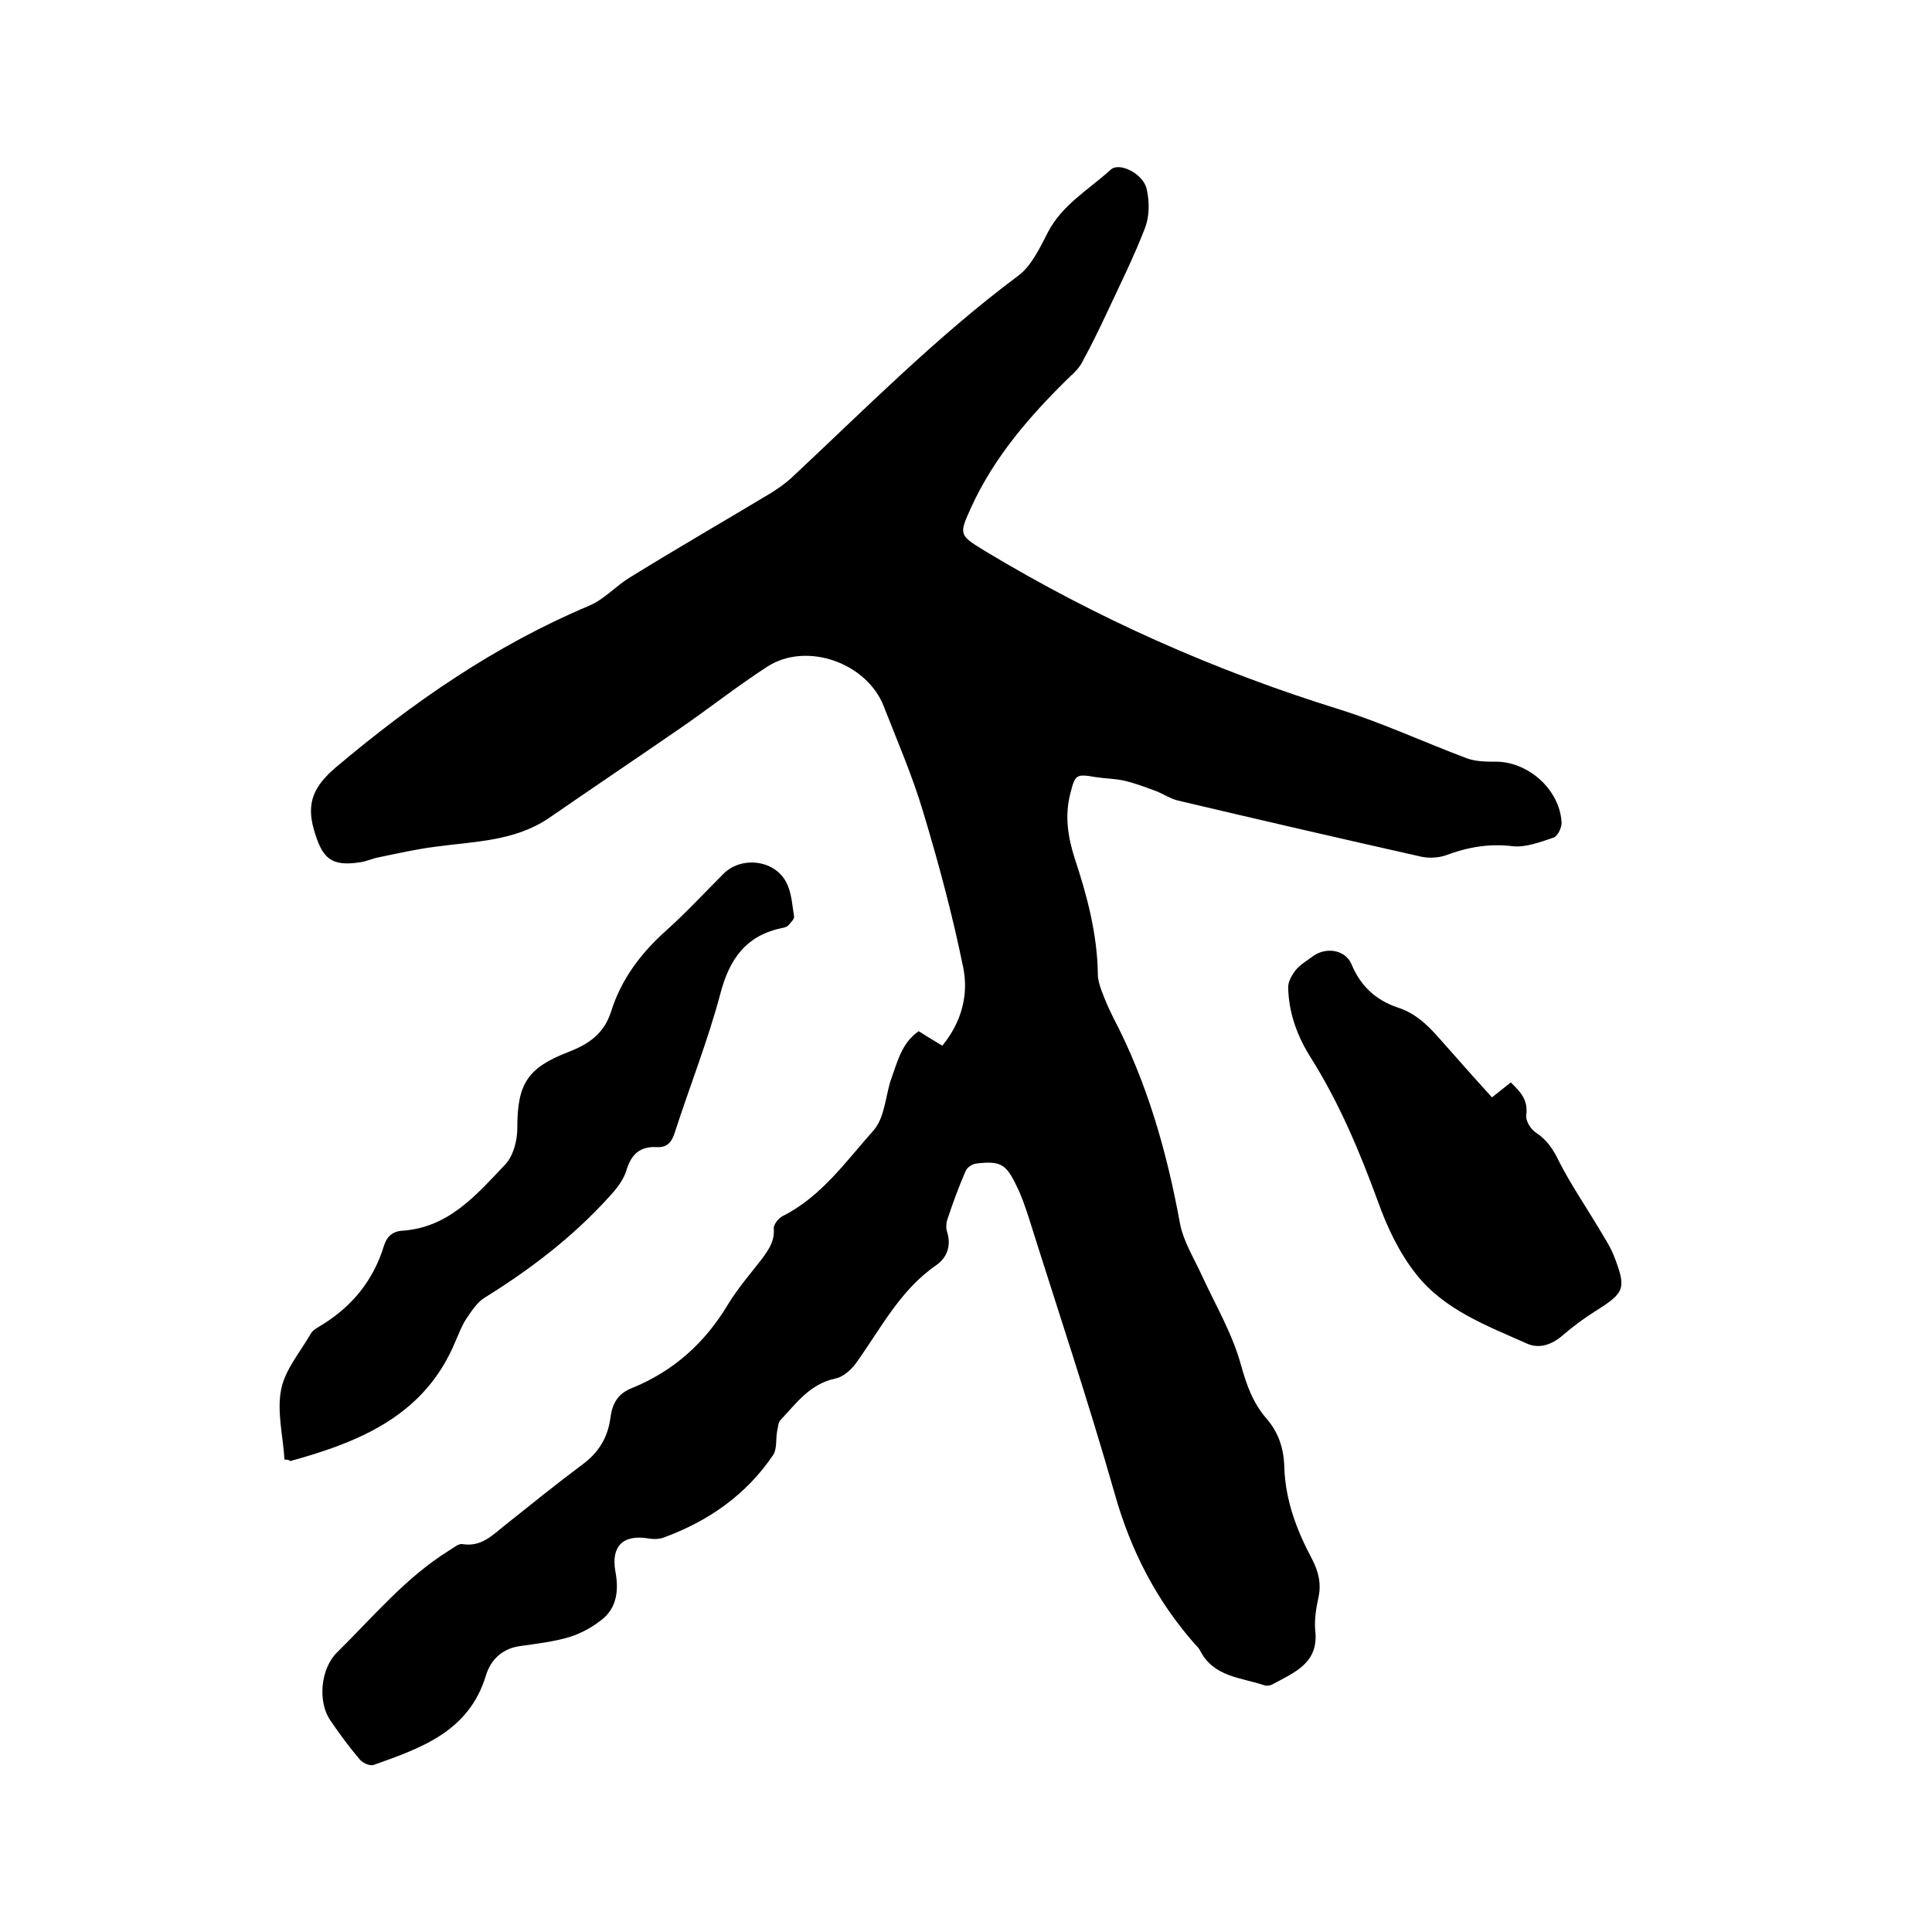
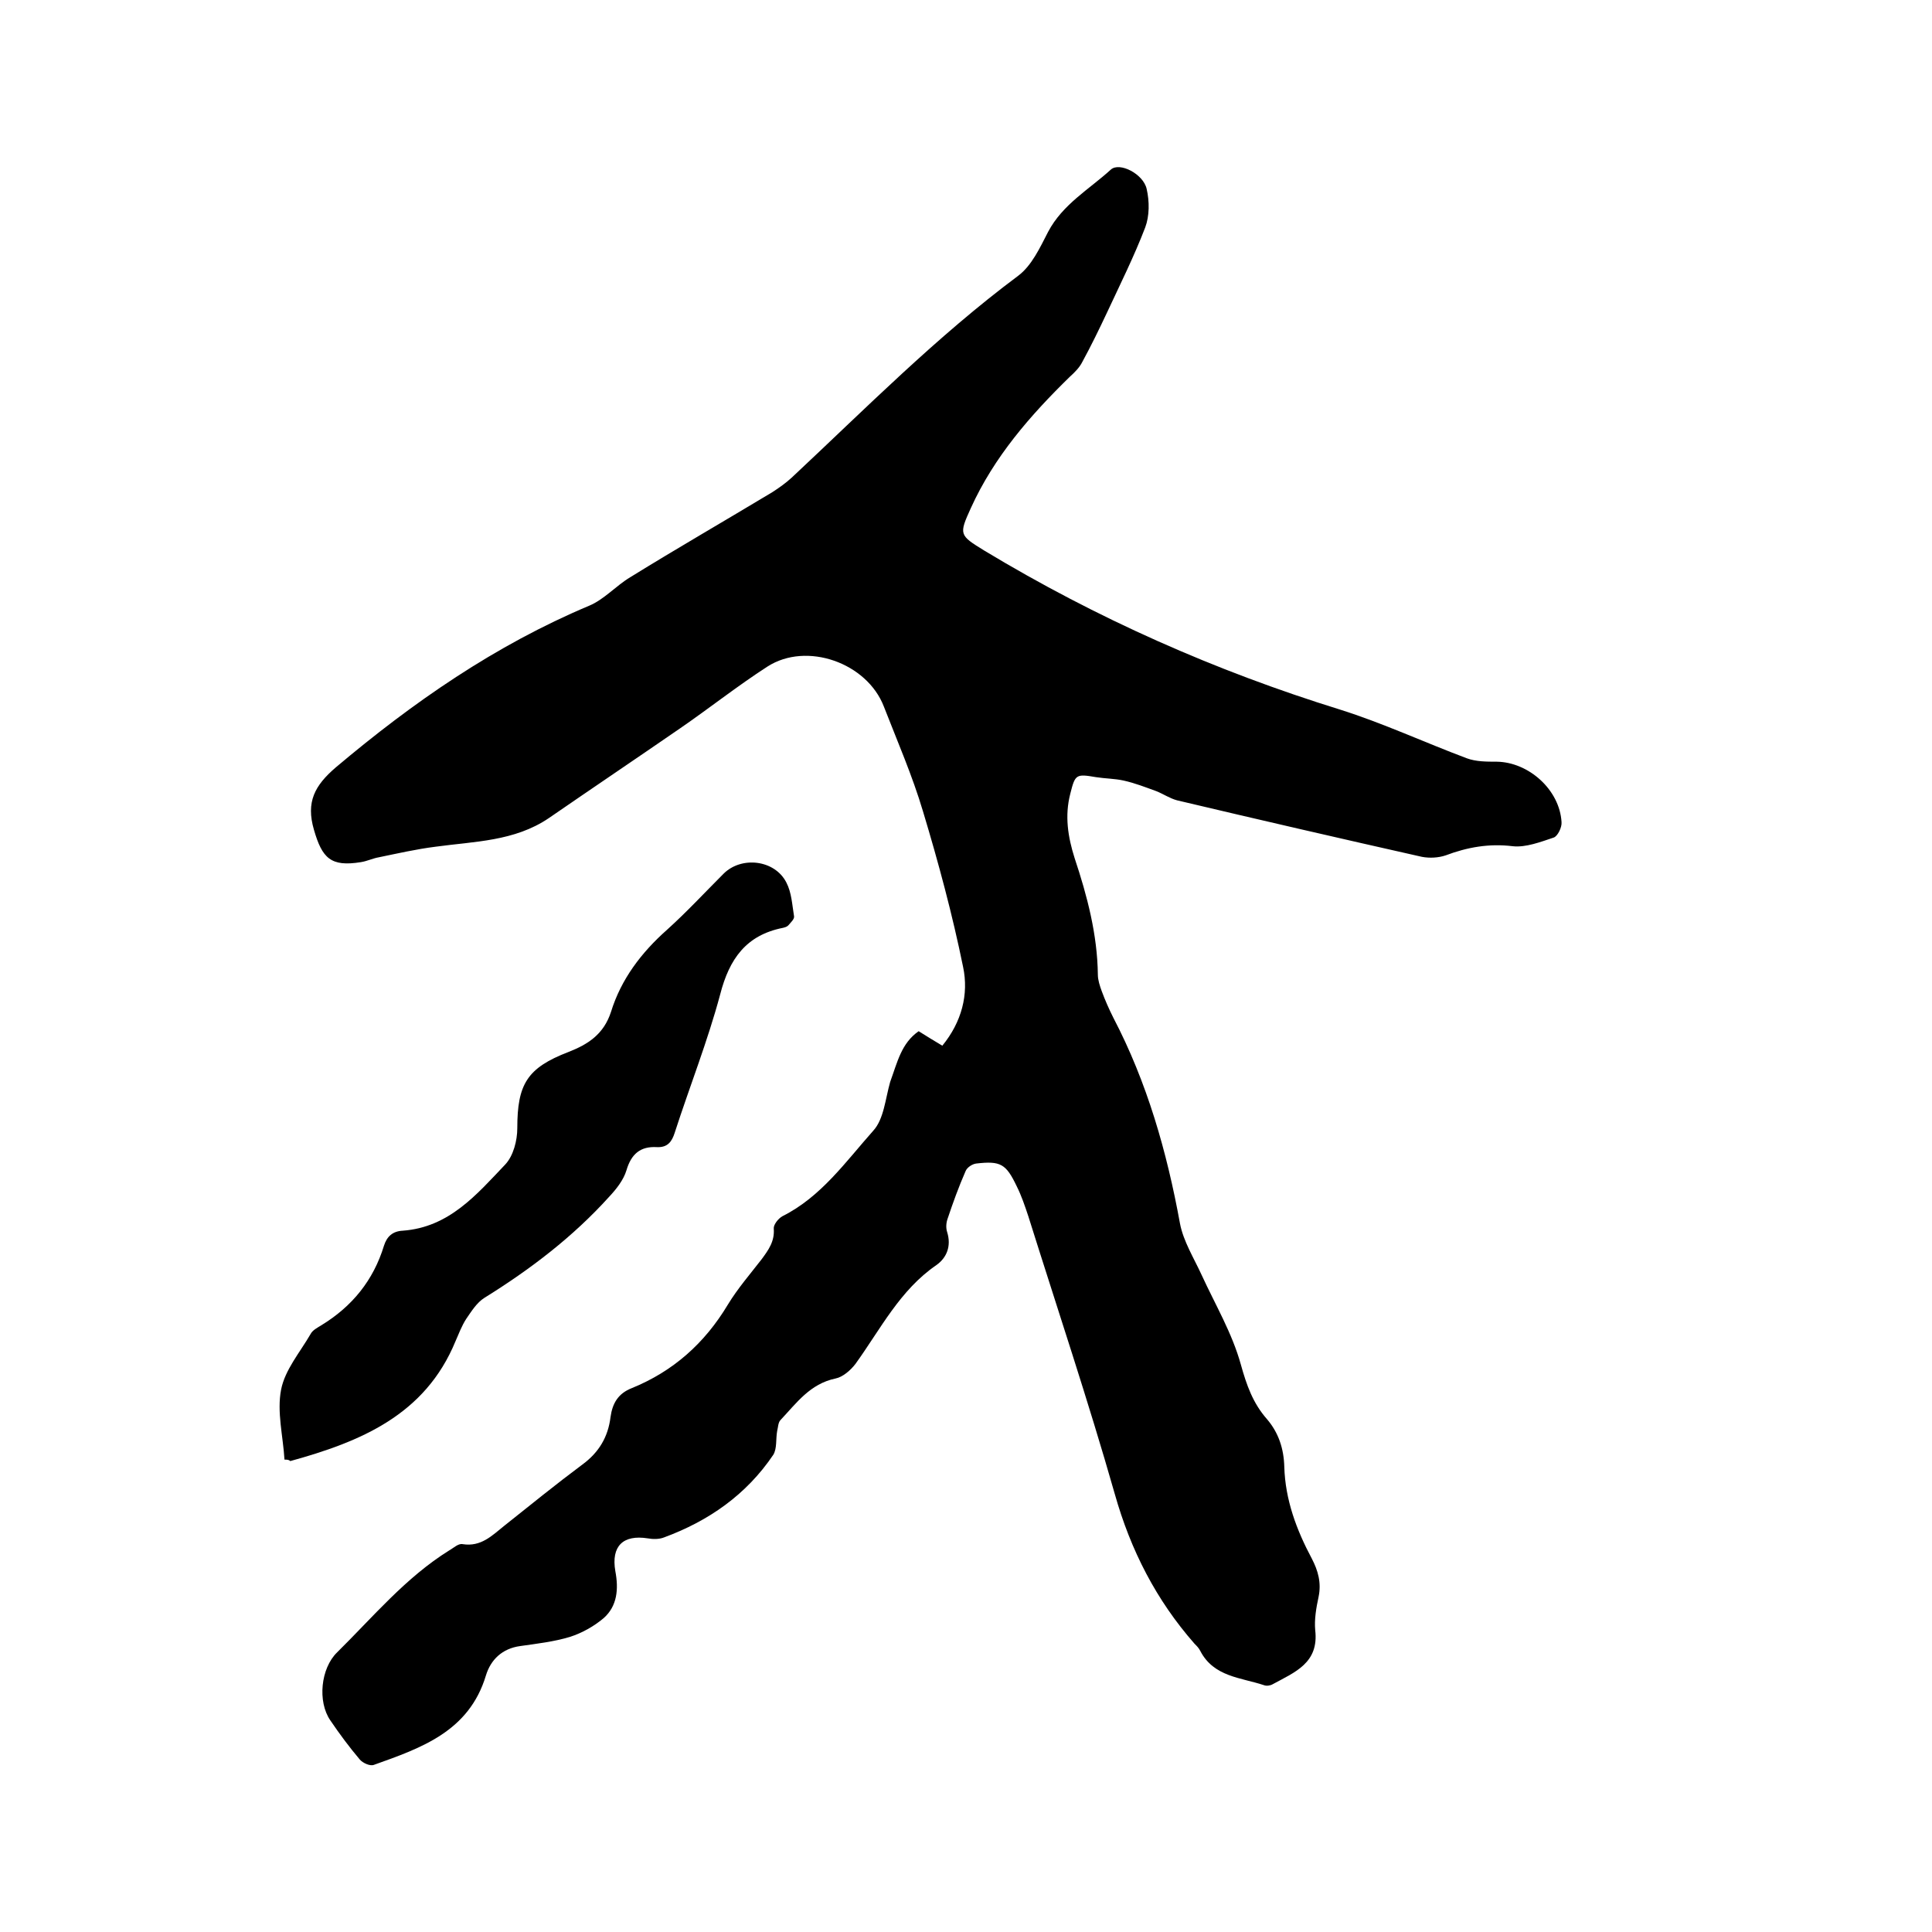
<svg xmlns="http://www.w3.org/2000/svg" enable-background="new 0 0 400 400" viewBox="0 0 400 400">
  <path d="m190.2 213.5c1.6 1 3.2 2 4.9 3 4-4.9 5.5-10.6 4.3-16.3-2.2-10.8-5.1-21.6-8.3-32.2-2.2-7.4-5.3-14.5-8.1-21.7-3.5-9.1-16-13.5-24.1-8.3-6.2 4-12 8.6-18.1 12.8-9 6.2-18.2 12.4-27.2 18.6-7.1 4.8-15.4 4.8-23.4 5.9-4 .5-7.9 1.4-11.8 2.2-1.2.2-2.4.8-3.7 1-6.2 1-8-.8-9.7-6.7-1.7-5.8.2-9.2 4.5-12.9 16-13.5 33-25.3 52.5-33.5 3.1-1.3 5.5-4.1 8.5-5.9 9.7-6 19.6-11.7 29.4-17.6 1.4-.9 2.8-1.9 4-3 15.3-14.3 30-29.2 46.9-41.8 2.8-2.1 4.5-5.8 6.2-9.1 3-5.7 8.5-8.8 13-12.9 1.8-1.6 6.7.9 7.4 4 .6 2.6.6 5.6-.3 8-2.3 6-5.2 11.8-7.9 17.6-1.6 3.4-3.3 6.9-5.1 10.2-.6 1.2-1.6 2.2-2.6 3.1-8.2 8-15.7 16.6-20.5 27.2-2.5 5.5-2.4 5.6 2.8 8.8 23.2 14 47.8 24.9 73.6 32.9 8.9 2.8 17.5 6.8 26.3 10.1 1.9.7 4.1.7 6.2.7 6.6.1 13 5.8 13.4 12.5.1 1.1-.8 2.9-1.6 3.2-2.7.9-5.8 2.1-8.5 1.8-4.9-.6-9.4.2-13.9 1.9-1.5.5-3.3.6-4.9.3-16.9-3.8-33.8-7.7-50.7-11.7-1.5-.4-2.8-1.3-4.3-1.9-2.2-.8-4.5-1.7-6.8-2.2-1.8-.4-3.8-.4-5.7-.7-4.1-.7-4.3-.6-5.3 3.4-1.2 4.6-.5 9 .9 13.4 2.6 7.8 4.7 15.8 4.8 24.1 0 1.1.4 2.3.8 3.4.7 1.9 1.5 3.7 2.4 5.5 7 13.4 11.1 27.8 13.8 42.6.7 3.7 2.9 7.2 4.5 10.7 2.8 6.1 6.3 12 8.1 18.5 1.2 4.3 2.5 8 5.4 11.3 2.4 2.8 3.5 6.1 3.6 9.9.2 6.8 2.5 13 5.7 19 1.3 2.5 2 5 1.4 7.9-.5 2.3-.9 4.7-.7 6.9.8 6.8-4.2 8.7-8.8 11.2-.5.3-1.3.4-1.8.2-4.8-1.6-10.4-1.7-13.2-7.1-.3-.6-.7-1-1.2-1.5-7.9-9-13.2-19.3-16.5-31-5.5-19.3-11.9-38.4-17.9-57.5-.7-2.1-1.4-4.2-2.4-6.2-2.2-4.6-3.3-5.3-8.4-4.7-.8.1-1.9.8-2.2 1.6-1.4 3.2-2.6 6.5-3.7 9.8-.3.8-.4 1.9-.1 2.8.9 2.9-.1 5.3-2.2 6.8-7.6 5.2-11.6 13.3-16.8 20.5-1 1.3-2.6 2.7-4.1 3-5.3 1.1-8.1 5.1-11.4 8.6-.5.5-.5 1.5-.7 2.3-.3 1.6 0 3.6-.8 4.9-5.6 8.3-13.4 13.7-22.6 17.1-1 .4-2.3.4-3.4.2-5.1-.8-7.6 1.6-6.7 6.8.7 3.7.4 7.2-2.4 9.7-2 1.7-4.5 3.1-7 3.9-3.3 1-6.8 1.4-10.3 1.9-3.7.5-6.1 2.8-7.1 6.1-3.5 11.6-13.4 15-23.2 18.5-.8.3-2.3-.4-2.9-1.1-2.2-2.6-4.2-5.3-6.1-8.1-2.7-3.9-2-10.8 1.4-14.1 7.4-7.3 14.2-15.5 23.2-21.1.9-.5 1.9-1.5 2.8-1.3 3.8.6 6.1-1.8 8.6-3.8 5.4-4.3 10.7-8.6 16.2-12.7 3.4-2.5 5.3-5.7 5.8-9.8.4-2.9 1.6-4.9 4.4-6 8.6-3.5 15.1-9.3 19.9-17.3 2-3.3 4.6-6.3 7-9.4 1.4-1.9 2.7-3.7 2.5-6.3-.1-.8.9-2.1 1.8-2.6 8-4 13.1-11.3 18.8-17.7 2.2-2.4 2.5-6.6 3.5-10.1 1.5-4.1 2.3-8 5.9-10.5z" />
  <path d="m58.9 302.2c-.3-4.9-1.6-9.9-.7-14.5.8-4.1 3.9-7.7 6.1-11.5.4-.8 1.4-1.3 2.2-1.8 6.4-3.9 10.8-9.3 13-16.5.6-1.9 1.8-3 3.9-3.1 9.6-.7 15.3-7.5 21.2-13.7 1.7-1.8 2.5-5 2.5-7.5 0-9.1 2-12.5 10.6-15.8 4.1-1.6 7.3-3.7 8.8-8.3 2.1-6.8 6.3-12.3 11.6-17 4.1-3.7 7.8-7.7 11.7-11.6 3.7-3.7 10.6-2.9 13 1.8 1.1 2.1 1.2 4.6 1.6 7 .1.6-.7 1.3-1.2 1.9-.3.3-.7.4-1.1.5-7.6 1.5-11.1 6.4-13 13.8-2.6 9.7-6.3 19-9.4 28.6-.6 1.9-1.5 3.1-3.7 3-3.4-.2-5.3 1.4-6.3 4.8-.6 2-2.1 3.9-3.6 5.5-7.5 8.3-16.3 15-25.8 20.9-1.6 1-2.7 2.8-3.8 4.4-.9 1.4-1.5 3-2.2 4.6-6.3 15.3-19.7 20.8-34.2 24.8-.3-.3-.7-.3-1.2-.3z" />
-   <path d="m308.9 227.2c1.4-1.1 2.5-2 3.9-3.1 1.9 1.9 3.6 3.5 3.2 6.7-.2 1.2.9 3 2 3.7 2.3 1.5 3.6 3.5 4.8 6 2.4 4.7 5.4 9.1 8.1 13.6 1.1 1.9 2.4 3.8 3.2 5.8 2.7 6.9 2.3 7.7-3.7 11.5-2.4 1.5-4.7 3.2-6.9 5.1s-4.8 2.8-7.3 1.7c-8.3-3.7-17.2-7-23-14.4-3.5-4.4-6-9.7-7.9-15-3.8-10.4-8-20.4-13.9-29.8-2.8-4.4-4.6-9.3-4.7-14.6 0-1.2.8-2.6 1.6-3.6.9-1.1 2.3-1.9 3.5-2.8 2.7-2 6.7-1.4 8 1.6 1.9 4.6 5.1 7.5 9.6 9 5 1.6 7.8 5.6 11.1 9.2 2.7 3.1 5.5 6.2 8.4 9.4z" />
</svg>